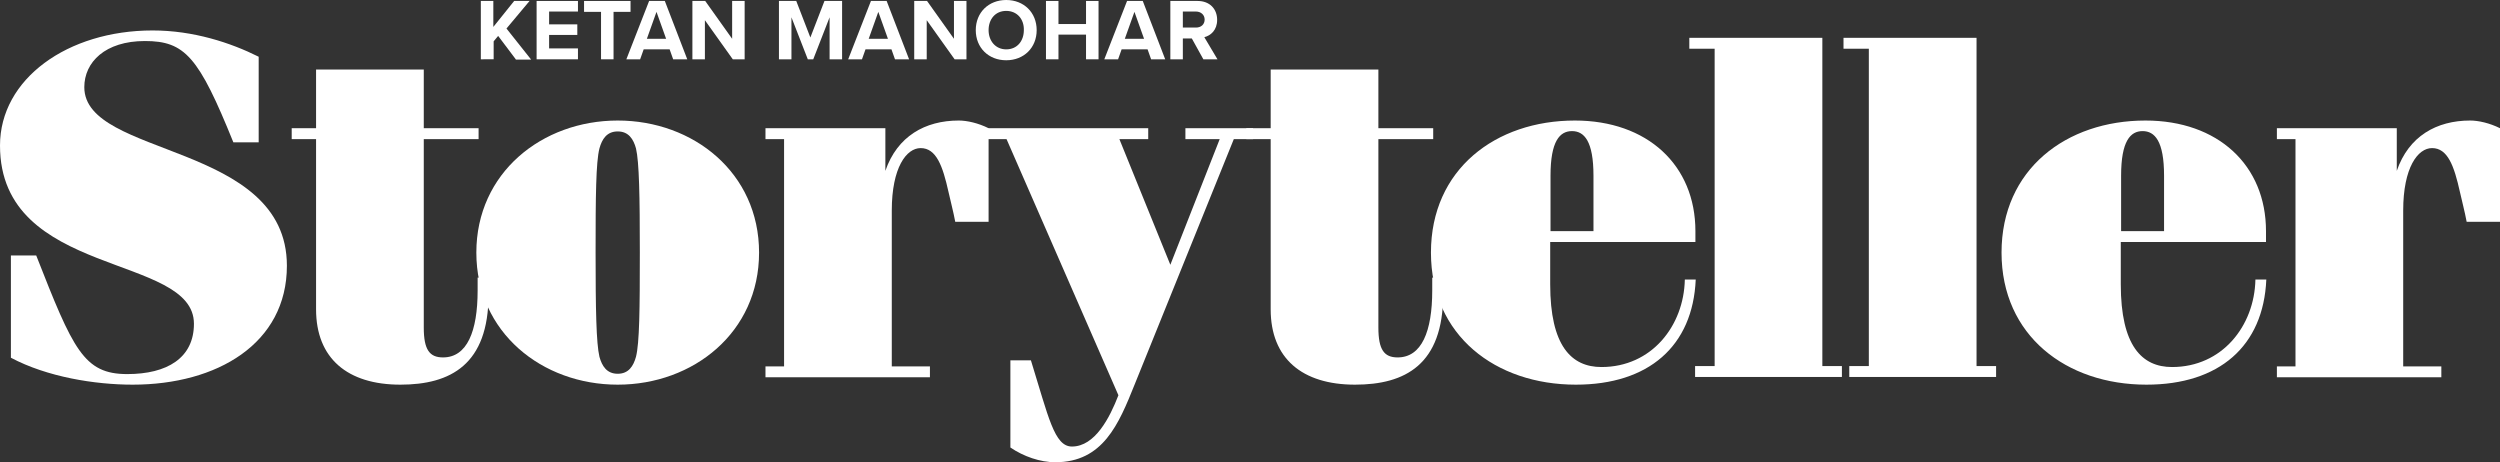
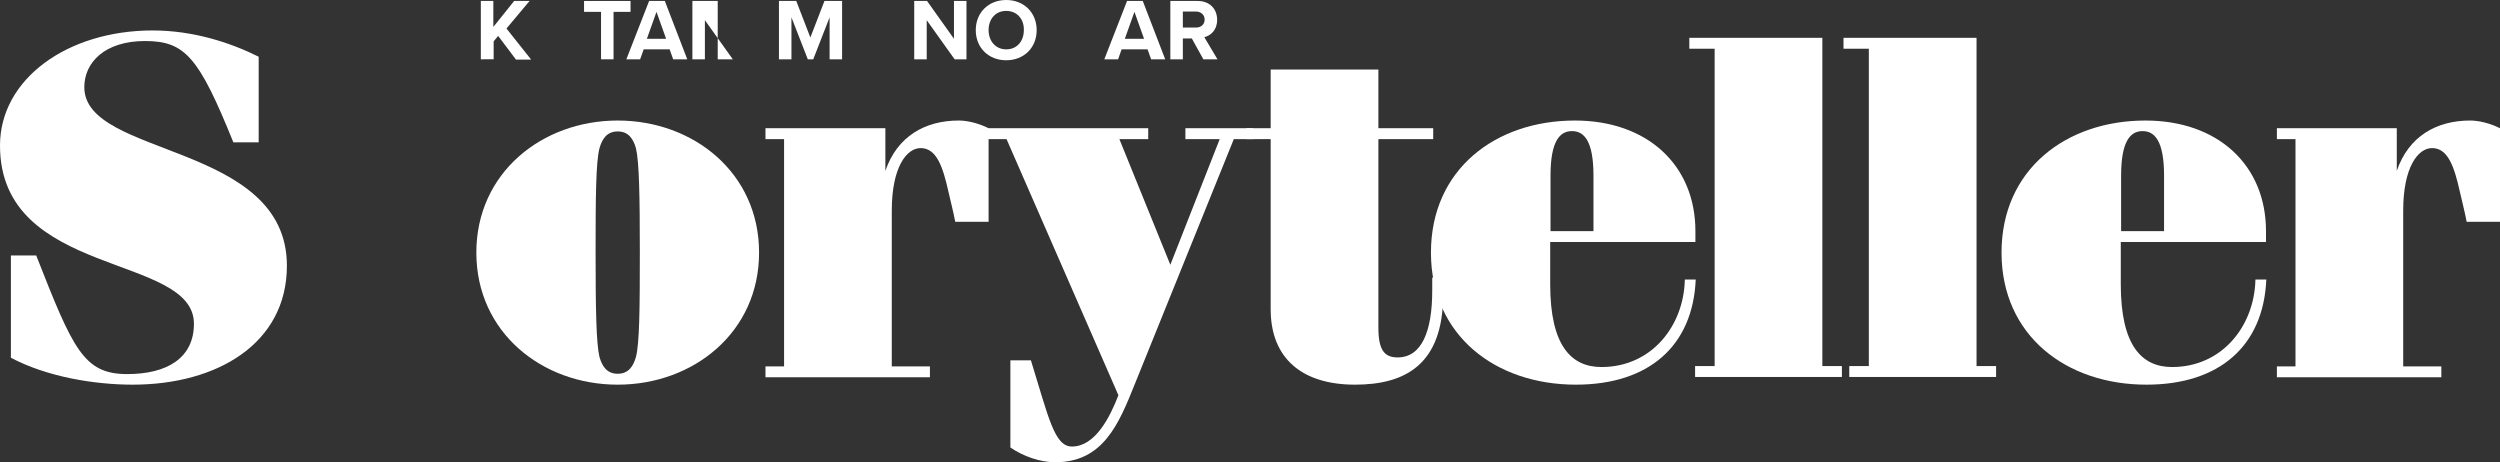
<svg xmlns="http://www.w3.org/2000/svg" version="1.1" id="Layer_1" x="0px" y="0px" viewBox="0 0 779.9 144.2" style="enable-background:new 0 0 779.9 144.2;" xml:space="preserve">
  <rect x="0" y="0" width="779.9" height="144.2" fill="#333333" stroke="none" />
  <style type="text/css">
	.st0{fill:#FFFFFF;}
</style>
  <g>
    <g>
      <path class="st0" d="M3.4,79.7h7.9c11.5,29.3,14.8,37,28.4,37c12.4,0,20.8-5,20.8-15.7C60.5,79,0,86.8,0,45.4    C0,24.6,21.1,9.5,47.6,9.5c12.7,0,24.3,3.8,33.1,8.2v26.7h-7.9C62,17.7,57.7,12.8,45.2,12.8c-12.4,0-18.9,6.6-18.9,14.4    c0,22,63.2,17.1,63.2,55.7c0,24.3-21.8,37.1-48.1,37.1c-11.8,0-26.7-2.4-38-8.4V79.7z" />
-       <path class="st0" d="M91,40h7.6V21.7h33.6V40h17.1v3.4h-17.1v58.8c0,6.9,1.8,9.3,6,9.3c7.5,0,10.8-8.1,10.8-20.9v-4h3.4v5.3    c0,21.8-11.8,28.1-27.5,28.1c-16.5,0-26.3-8.2-26.3-23.5V43.4H91V40z" />
      <path class="st0" d="M236.8,78.8c0,24.9-20.5,41.2-44.1,41.2s-44.1-16.3-44.1-41.2c0-24.9,20.5-41.2,44.1-41.2    S236.8,53.9,236.8,78.8z M187,111.3c0.8,2.9,2.3,5.3,5.7,5.3c3.4,0,4.9-2.4,5.7-5.3c1.1-4.3,1.2-15,1.2-32.5    c0-17.6-0.2-28.3-1.2-32.5c-0.8-2.9-2.3-5.3-5.7-5.3c-3.4,0-4.9,2.4-5.7,5.3c-1.1,4.3-1.2,15-1.2,32.5    C185.8,96.4,186,107.1,187,111.3z" />
      <path class="st0" d="M238.8,40h37.4v13.3c3.7-10.8,12.4-15.7,22.9-15.7c2.6,0,6.1,0.8,9.3,2.4v29.2H298c-0.6-3.2-1.5-6.6-2.1-9.3    c-1.8-8.1-3.8-13.7-8.7-13.7c-4.4,0-9,6-9,19.5v48.6h11.9v3.4h-51.3v-3.4h5.8V43.4h-5.8V40z" />
      <path class="st0" d="M306.9,40h51.3v3.4h-9l15.9,39.2l15.4-39.2h-10.7V40h21.1v3.4h-6l-31,76.7c-4.9,12.2-9.8,24.1-24.7,24.1    c-4.7,0-9.9-1.8-14-4.6v-27.2h6.4c5.5,17.7,7.3,26.9,12.8,26.9c7.2,0,11.8-9,14.5-16L314,43.4h-7.2V40z" />
      <path class="st0" d="M388.8,40h7.6V21.7H430V40h17.1v3.4H430v58.8c0,6.9,1.8,9.3,6,9.3c7.5,0,10.8-8.1,10.8-20.9v-4h3.4v5.3    c0,21.8-11.8,28.1-27.5,28.1c-16.5,0-26.3-8.2-26.3-23.5V43.4h-7.6V40z" />
      <path class="st0" d="M483.6,75.4v13.3c0,19.2,6.6,25.8,16,25.8c15.6,0,25.7-12.8,26-27.3h3.4c-0.9,20.8-14.7,32.8-37.4,32.8    c-25,0-45.2-15.3-45.2-41.2c0-26,20.2-41.2,44.9-41.2c22.6,0,37.6,13.9,37.6,34.5v3.4H483.6z M497.1,72.1V54.8    c0-10.8-2.9-13.9-6.7-13.9c-3.8,0-6.7,3.1-6.7,13.9v17.3H497.1z" />
      <path class="st0" d="M568.5,11.9v102.3h6.1v3.4h-45.8v-3.4h6.1v-99H527v-3.4H568.5z" />
      <path class="st0" d="M616.6,11.9v102.3h6.1v3.4h-45.8v-3.4h6.1v-99h-7.9v-3.4H616.6z" />
      <path class="st0" d="M661.6,75.4v13.3c0,19.2,6.6,25.8,16,25.8c15.6,0,25.7-12.8,26-27.3h3.4c-0.9,20.8-14.7,32.8-37.4,32.8    c-25,0-45.2-15.3-45.2-41.2c0-26,20.2-41.2,44.9-41.2c22.6,0,37.6,13.9,37.6,34.5v3.4H661.6z M675.1,72.1V54.8    c0-10.8-2.9-13.9-6.7-13.9c-3.8,0-6.7,3.1-6.7,13.9v17.3H675.1z" />
      <path class="st0" d="M710.3,40h37.4v13.3c3.7-10.8,12.4-15.7,22.9-15.7c2.6,0,6.1,0.8,9.3,2.4v29.2h-10.4    c-0.6-3.2-1.5-6.6-2.1-9.3c-1.8-8.1-3.8-13.7-8.7-13.7c-4.4,0-9,6-9,19.5v48.6h11.9v3.4h-51.3v-3.4h5.8V43.4h-5.8V40z" />
    </g>
    <g>
      <path class="st0" d="M160.9,18.5l-5.5-7.3l-1.4,1.7v5.6H150V0.3h3.9v8.1l6.5-8.1h4.8l-7.2,8.6l7.7,9.7H160.9z" />
-       <path class="st0" d="M167.4,18.5V0.3h12.9v3.3h-9v4h8.8v3.3h-8.8v4.2h9v3.4H167.4z" />
      <path class="st0" d="M187.5,18.5V3.7h-5.3V0.3h14.5v3.4h-5.3v14.8H187.5z" />
      <path class="st0" d="M210,18.5l-1.1-3.1h-8.1l-1.1,3.1h-4.3l7.1-18.2h4.9l7,18.2H210z M204.8,3.7l-3,8.4h6L204.8,3.7z" />
-       <path class="st0" d="M228.6,18.5l-8.7-12.2v12.2H216V0.3h4l8.4,11.8V0.3h3.9v18.2H228.6z" />
+       <path class="st0" d="M228.6,18.5l-8.7-12.2v12.2H216V0.3h4V0.3h3.9v18.2H228.6z" />
      <path class="st0" d="M258.8,18.5V5.4l-5.1,13.1H252l-5.1-13.1v13.1H243V0.3h5.4l4.4,11.4l4.4-11.4h5.5v18.2H258.8z" />
-       <path class="st0" d="M279.2,18.5l-1.1-3.1h-8.1l-1.1,3.1h-4.3l7.1-18.2h4.9l7,18.2H279.2z M274,3.7l-3,8.4h6L274,3.7z" />
      <path class="st0" d="M297.8,18.5l-8.7-12.2v12.2h-3.9V0.3h4l8.4,11.8V0.3h3.9v18.2H297.8z" />
      <path class="st0" d="M313.9,0c5.5,0,9.5,3.9,9.5,9.4c0,5.5-4,9.4-9.5,9.4c-5.5,0-9.5-3.9-9.5-9.4C304.4,3.9,308.4,0,313.9,0z     M313.9,3.4c-3.4,0-5.5,2.6-5.5,6c0,3.4,2.2,6,5.5,6c3.4,0,5.5-2.6,5.5-6C319.5,6,317.3,3.4,313.9,3.4z" />
-       <path class="st0" d="M338.8,18.5v-7.7h-8.6v7.7h-3.9V0.3h3.9v7.2h8.6V0.3h3.9v18.2H338.8z" />
      <path class="st0" d="M359.1,18.5l-1.1-3.1h-8.1l-1.1,3.1h-4.3l7.1-18.2h4.9l7,18.2H359.1z M353.9,3.7l-3,8.4h6L353.9,3.7z" />
      <path class="st0" d="M375.4,18.5l-3.6-6.5H369v6.5h-3.9V0.3h8.5c3.8,0,6.1,2.5,6.1,5.9c0,3.2-2,4.9-4,5.4l4.1,6.9H375.4z     M373.1,3.6H369v5h4.1c1.6,0,2.7-1,2.7-2.5S374.6,3.6,373.1,3.6z" />
    </g>
  </g>
</svg>